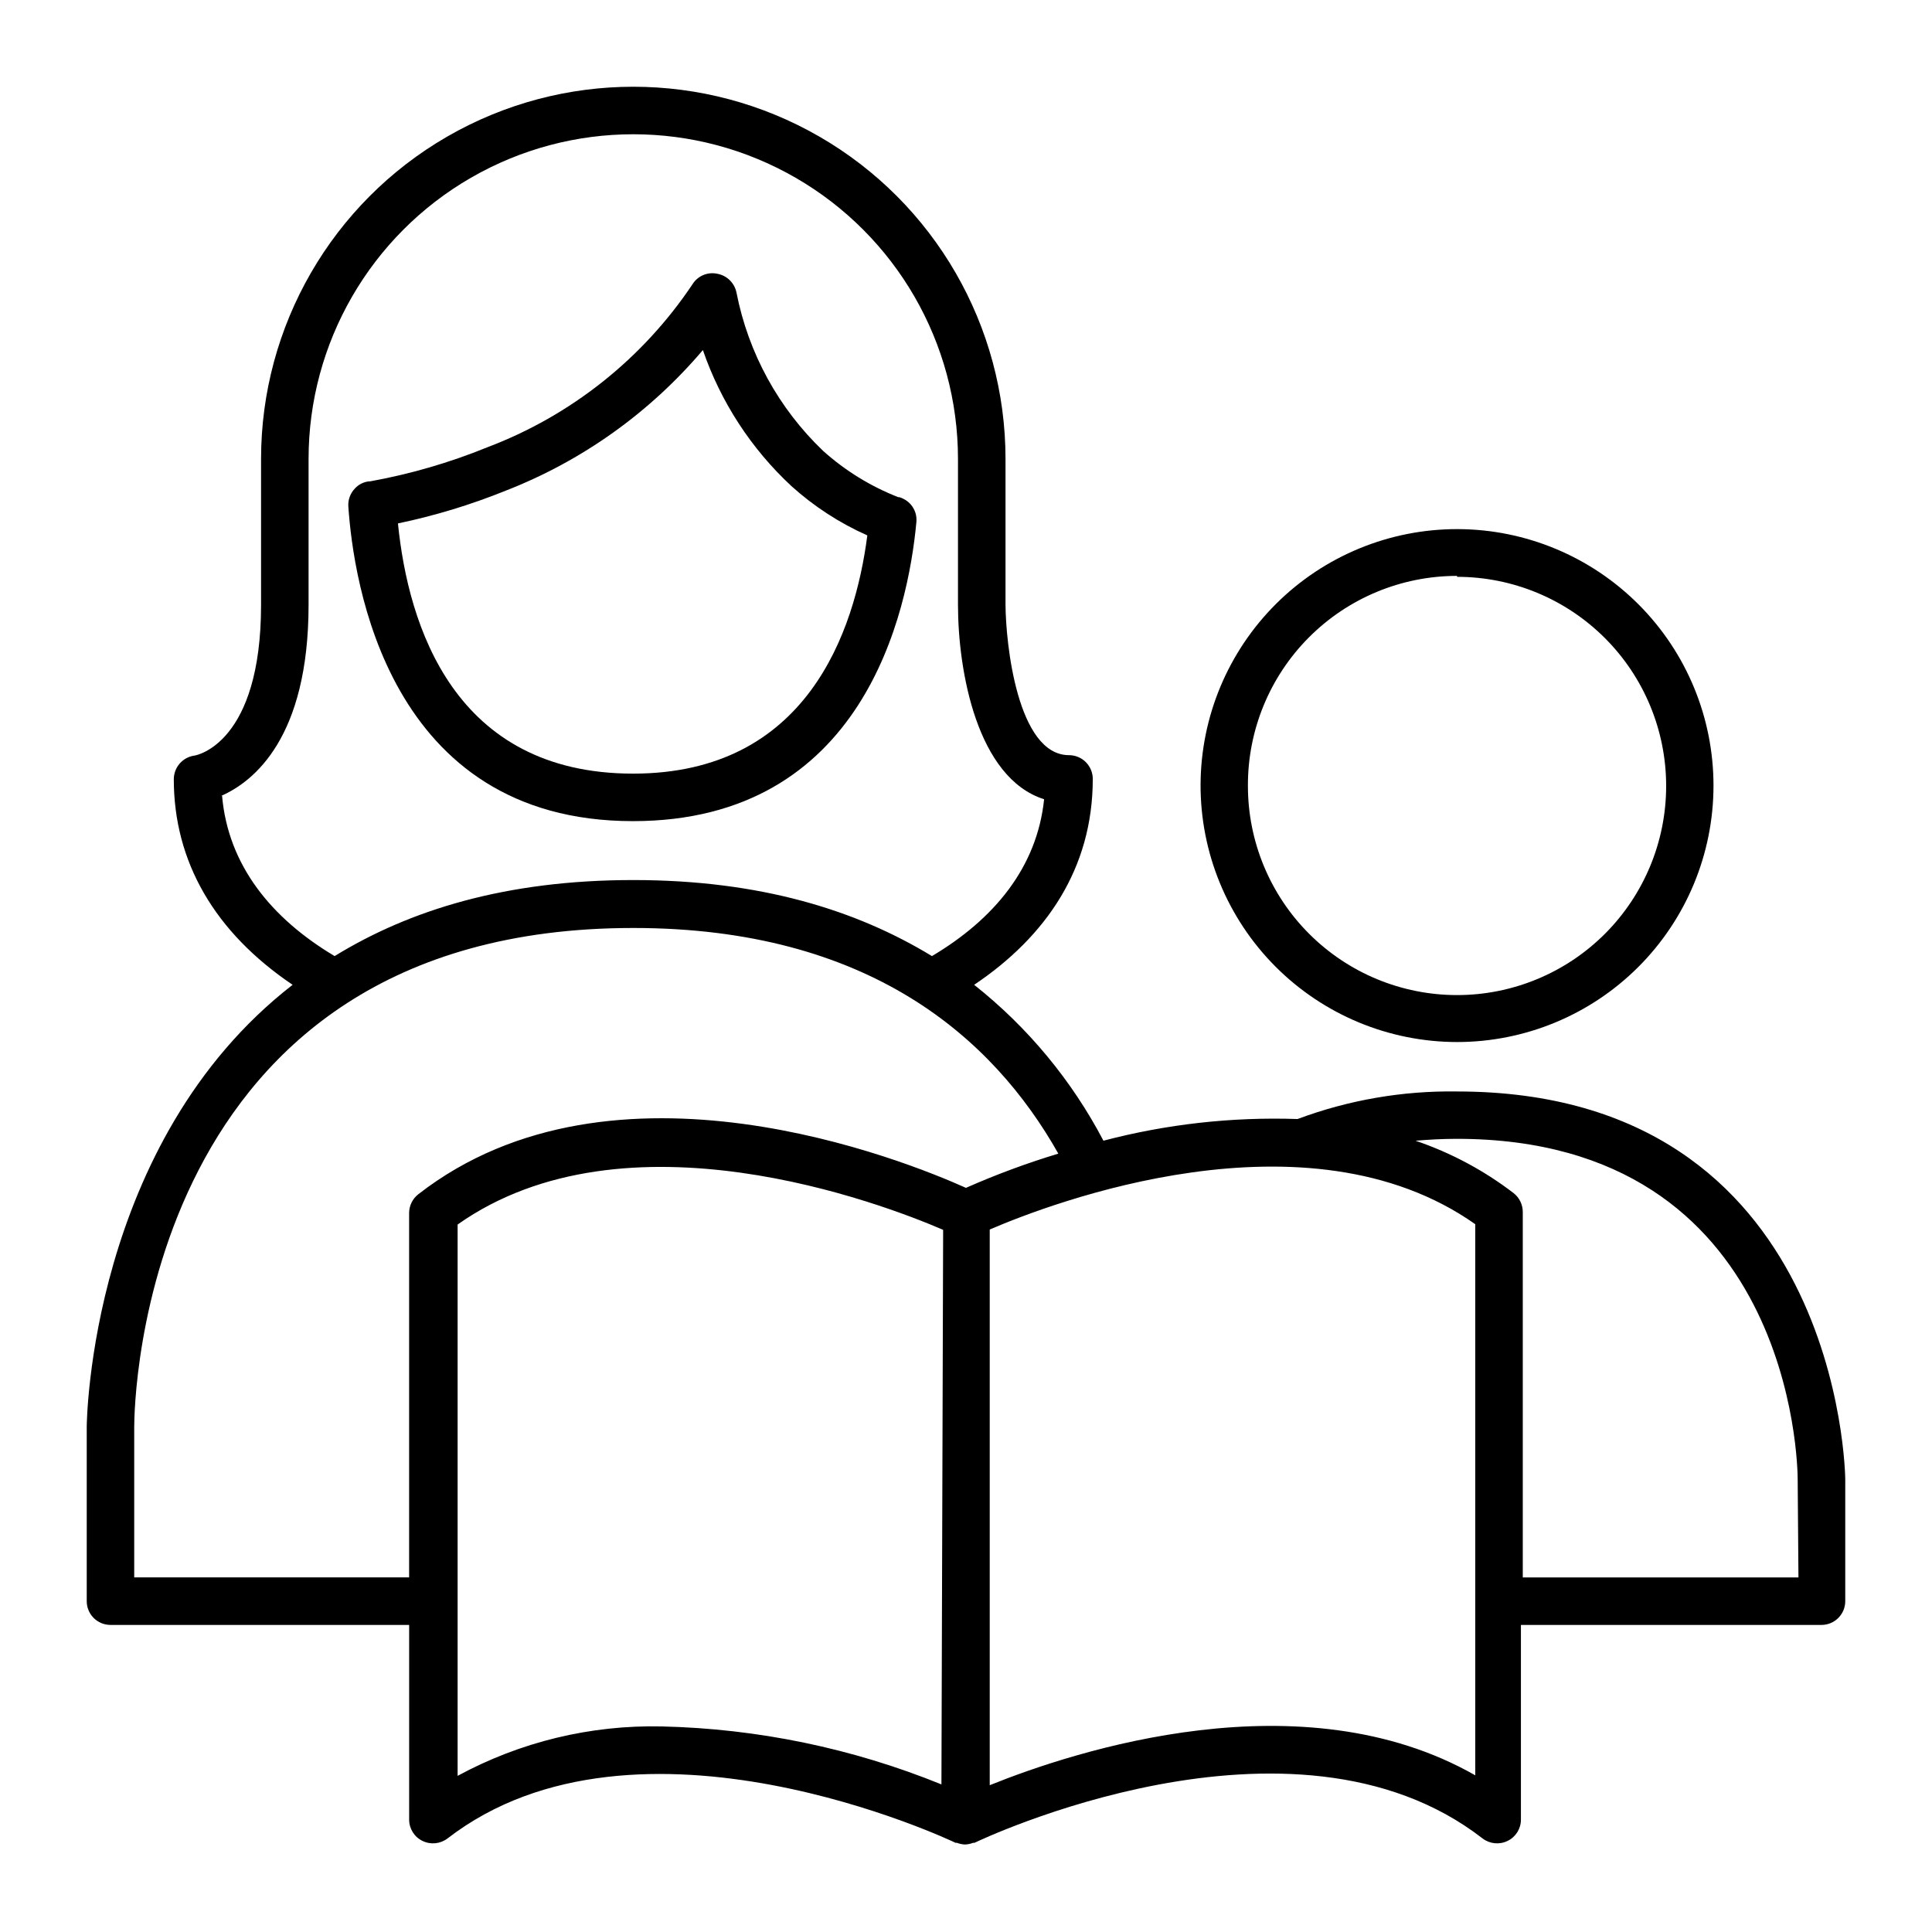
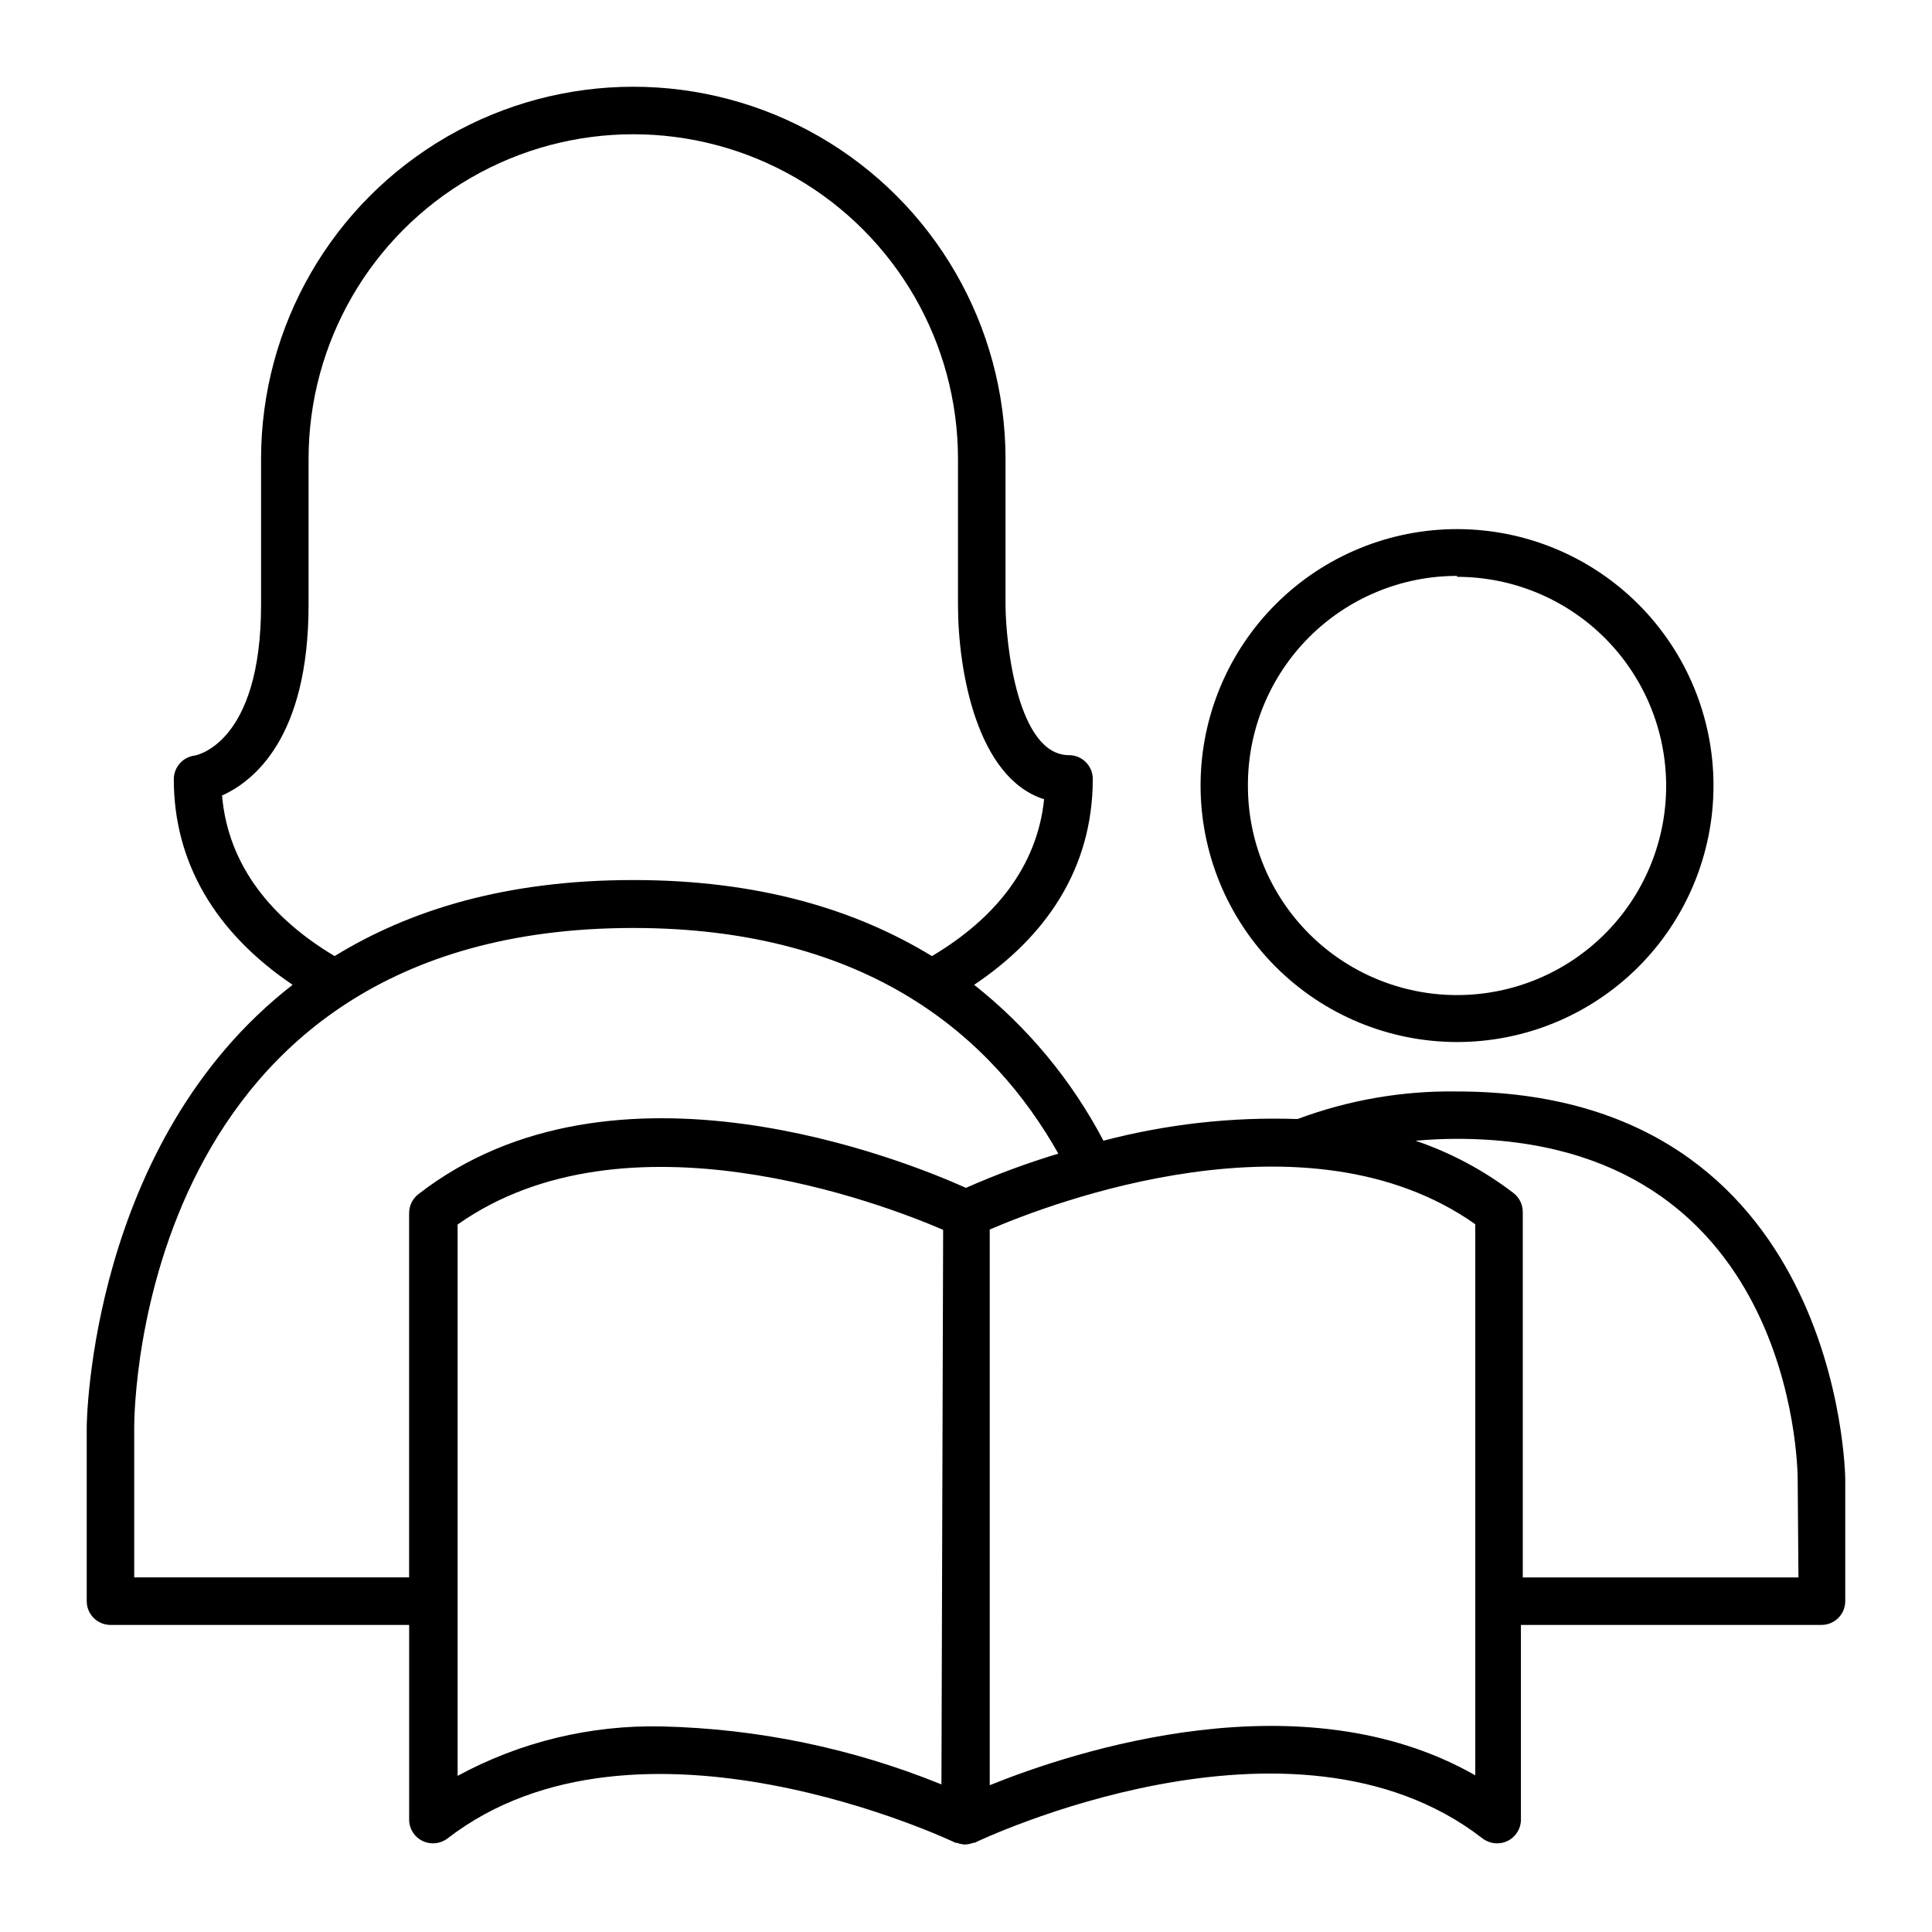
<svg xmlns="http://www.w3.org/2000/svg" fill="#000000" width="800px" height="800px" version="1.1" viewBox="144 144 512 512">
  <g>
-     <path d="m311.73 361.61c61.113 0 72.902-55.418 75.117-79.199 0.18-1.695-0.348-3.391-1.461-4.688-0.812-0.938-1.879-1.617-3.07-1.965h-0.254c-7.312-2.856-14.055-7-19.898-12.242-11.809-11.262-19.832-25.906-22.977-41.918-0.488-2.551-2.484-4.547-5.035-5.035-2.555-0.578-5.199 0.508-6.602 2.719-13.199 19.75-32.242 34.883-54.461 43.277-10.02 4.082-20.438 7.102-31.086 9.02h-0.301c-1.422 0.168-2.731 0.848-3.68 1.914-1.195 1.258-1.816 2.953-1.711 4.684 1.309 19.449 10.277 83.434 75.418 83.434zm-33.754-87.562c20.262-7.883 38.234-20.699 52.293-37.281 4.738 13.746 12.781 26.117 23.43 36.02 5.984 5.406 12.785 9.824 20.152 13.102-3.324 25.543-16.02 63.129-62.07 63.129-47.457 0-59.602-39.246-62.32-66.301v-0.004c9.742-2.035 19.285-4.934 28.516-8.664z" />
    <path d="m530.13 433.25c-14.422-0.219-28.758 2.262-42.27 7.305-17.336-0.594-34.664 1.34-51.438 5.742-8.406-16.016-20.074-30.09-34.262-41.312 18.992-12.746 31.438-30.781 31.438-54.562 0-1.668-0.664-3.269-1.844-4.453-1.18-1.18-2.781-1.844-4.453-1.844-13.652 0-16.777-29.523-16.828-39.902v-38.59c0-35.242-18.801-67.809-49.32-85.43-30.523-17.621-68.125-17.621-98.648 0-30.52 17.621-49.32 50.188-49.32 85.43v38.641c0 36.578-16.977 39.852-17.582 39.953h-0.004c-3.148 0.402-5.516 3.07-5.539 6.246 0 21.965 10.883 40.605 31.488 54.512-53.707 41.668-54.562 115.93-54.562 117.14v46.199c0 1.672 0.66 3.273 1.844 4.453 1.18 1.184 2.781 1.844 4.453 1.844h79.148v51.594c-0.008 2.402 1.363 4.594 3.527 5.641 2.16 1.062 4.734 0.809 6.648-0.656 50.383-38.895 133.81 0.754 134.62 1.16h0.355c0.691 0.27 1.422 0.426 2.164 0.453 0.742-0.027 1.477-0.184 2.168-0.453h0.352c0.805-0.402 84.137-40.305 134.62-1.16 1.914 1.465 4.488 1.719 6.652 0.656 2.16-1.047 3.531-3.238 3.523-5.641v-51.594h79.652c1.672 0 3.273-0.66 4.453-1.844 1.184-1.18 1.848-2.781 1.848-4.453v-32.293c0-0.957-1.262-102.78-102.88-102.78zm-327.48-78.344c8.566-3.777 23.125-15.363 23.125-50.633v-38.641c0-30.742 16.402-59.152 43.023-74.523 26.625-15.371 59.43-15.371 86.051 0 26.625 15.371 43.027 43.781 43.027 74.523v38.641c0 17.531 5.039 45.898 22.824 51.539-1.863 18.035-13.25 31.789-29.727 41.562-19.852-12.09-45.344-20.152-79.148-20.152-33.805 0-59.297 7.961-79.148 20.152-16.727-9.973-28.215-24.027-29.824-42.469zm190.84 261.98c-23.566-9.574-48.68-14.781-74.109-15.363-18.871-0.422-37.523 4.094-54.109 13.098v-146.11c44.688-31.539 112.55-5.543 128.67 1.41zm6.5-158.09c-15.82-7.106-93.258-38.641-145.1 1.664-1.562 1.203-2.473 3.066-2.469 5.035v96.531h-72.852v-39.902c0-5.391 1.512-132.2 132.25-132.2 62.32 0 95.27 28.969 112.65 59.801-8.34 2.519-16.516 5.551-24.484 9.07zm134.97 155.68c-45.949-26.199-106.05-6.5-128.67 2.621v-147.26c16.121-6.953 83.984-32.949 128.67-1.41zm85.648-52.445h-73.055v-96.832c0.008-1.973-0.906-3.832-2.469-5.039-7.836-6-16.598-10.68-25.945-13.855 3.527-0.301 7.152-0.504 10.984-0.504 89.023 0.051 90.281 86.656 90.281 90.234z" />
    <path d="m530.13 420.15c18.012 0 35.285-7.152 48.027-19.879 12.742-12.727 19.914-29.992 19.938-48.004 0.02-18.008-7.106-35.293-19.82-48.051-12.711-12.758-29.969-19.949-47.977-19.996-18.012-0.043-35.305 7.062-48.078 19.758-12.773 12.695-19.988 29.945-20.055 47.953-0.055 18.066 7.082 35.41 19.832 48.207s30.066 19.996 48.133 20.012zm0-123.28v-0.004c14.699 0 28.793 5.84 39.188 16.234 10.391 10.391 16.23 24.488 16.23 39.188 0 14.695-5.84 28.793-16.23 39.188-10.395 10.391-24.488 16.23-39.188 16.23-14.699 0-28.793-5.84-39.188-16.23-10.395-10.395-16.23-24.492-16.23-39.188-0.07-14.742 5.742-28.902 16.141-39.352 10.402-10.449 24.535-16.32 39.277-16.32z" />
  </g>
</svg>